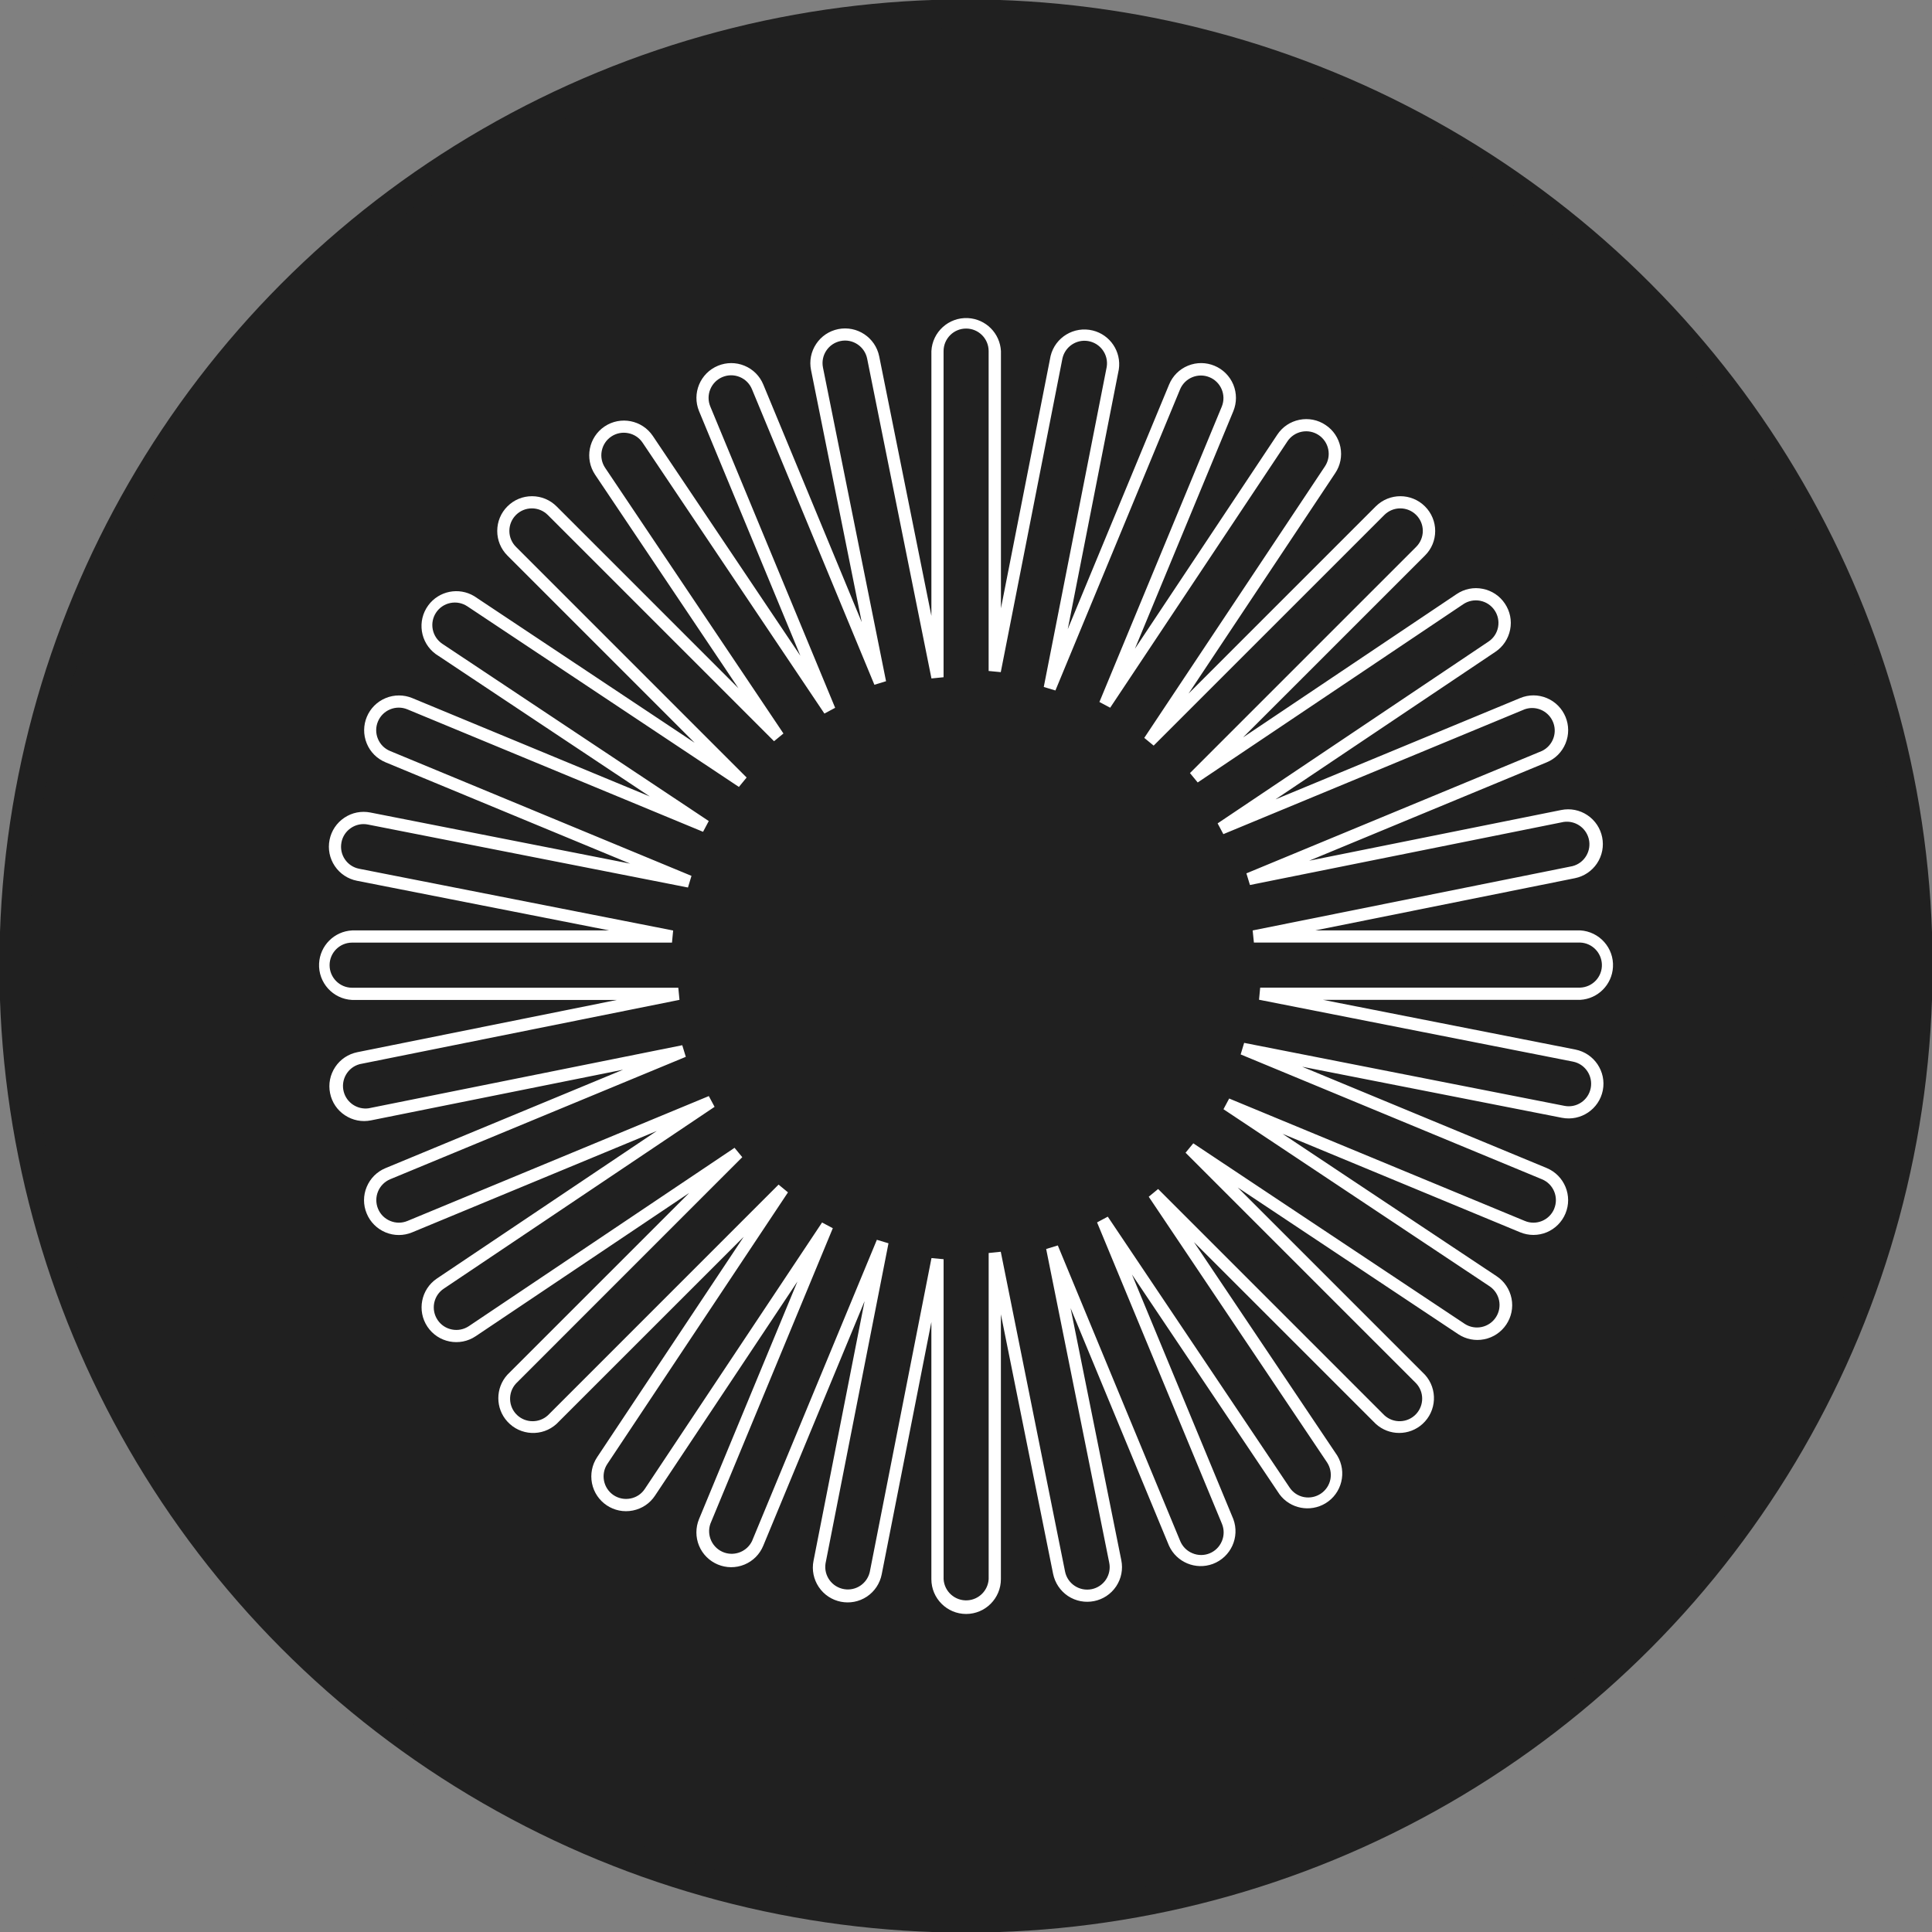
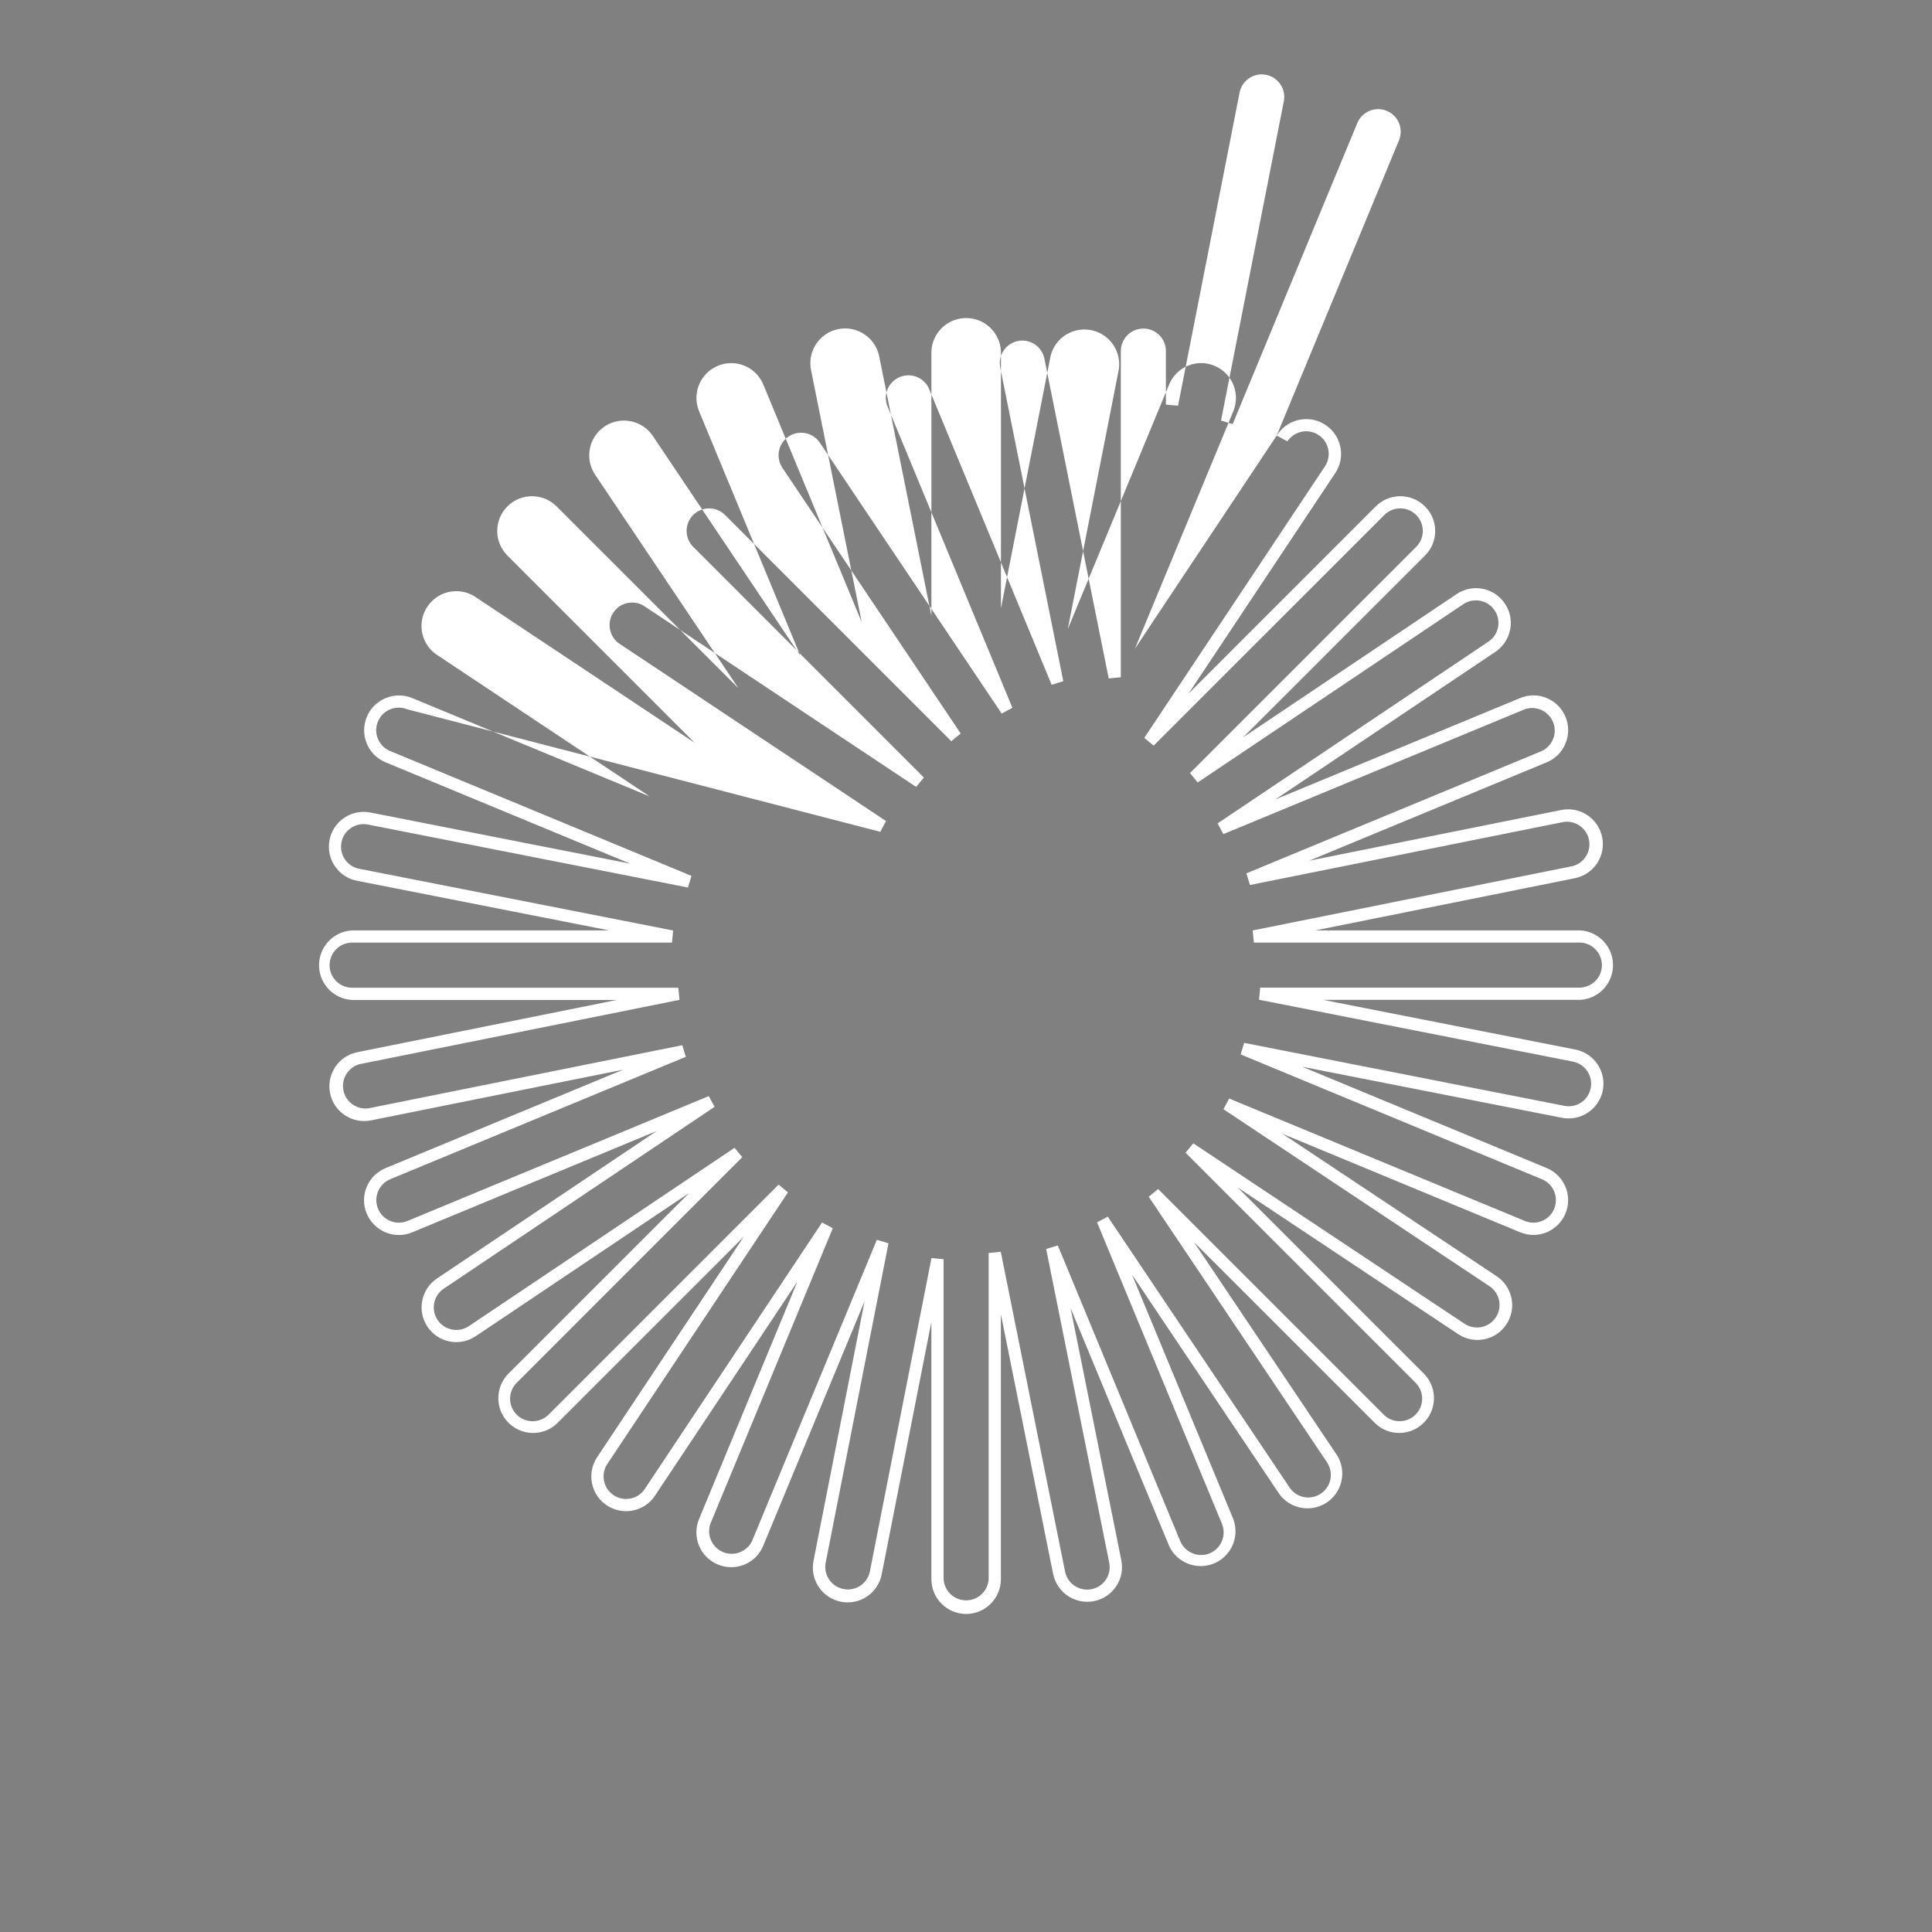
<svg xmlns="http://www.w3.org/2000/svg" version="1.1" id="Layer_1" x="0px" y="0px" width="67px" height="67px" viewBox="0 0 67 67" xml:space="preserve">
  <rect x="0" y="0" width="67" height="67" fill="#808080" stroke="none" />
-   <circle fill="#202020" stroke="#202020" stroke-miterlimit="10" cx="33.5" cy="33.5" r="33.021" />
-   <path fill="#FFFFFF" d="M33.505,55.971c-0.665,0-1.206-0.541-1.206-1.207v-8.918l-1.722,8.75c-0.061,0.314-0.245,0.592-0.511,0.771  c-0.555,0.37-1.304,0.221-1.674-0.334c-0.177-0.265-0.242-0.589-0.181-0.9l1.772-9.01l-3.514,8.481  c-0.123,0.299-0.355,0.531-0.652,0.654c-0.616,0.254-1.322-0.041-1.576-0.656c-0.121-0.295-0.121-0.625,0-0.92l3.413-8.24  l-4.94,7.427c-0.178,0.269-0.45,0.45-0.766,0.514c-0.654,0.132-1.289-0.293-1.419-0.946c-0.062-0.313,0.002-0.638,0.178-0.902  l5.085-7.645L19.3,49.38c-0.493,0.449-1.257,0.412-1.705-0.082c-0.418-0.459-0.418-1.161,0-1.623l6.306-6.305l-7.405,4.969  c-0.554,0.371-1.302,0.224-1.673-0.33c-0.369-0.553-0.222-1.301,0.33-1.672l7.623-5.116l-8.483,3.516  c-0.295,0.123-0.628,0.123-0.923,0c-0.296-0.123-0.531-0.357-0.653-0.654c-0.124-0.295-0.124-0.627,0-0.922  c0.124-0.297,0.355-0.529,0.653-0.652l8.24-3.414l-8.744,1.758c-0.315,0.064-0.637,0-0.905-0.178  c-0.267-0.176-0.452-0.451-0.514-0.766c-0.064-0.316,0-0.637,0.178-0.906c0.178-0.268,0.45-0.449,0.766-0.514l9.001-1.812h-9.18  c-0.666-0.032-1.179-0.6-1.146-1.265c0.031-0.619,0.526-1.115,1.146-1.146h8.918l-8.75-1.722c-0.315-0.061-0.592-0.245-0.77-0.511  c-0.179-0.266-0.244-0.591-0.181-0.905l0.001-0.006c0.063-0.314,0.245-0.584,0.51-0.763c0.267-0.18,0.589-0.244,0.905-0.182  l9.01,1.773l-8.484-3.514c-0.296-0.122-0.531-0.357-0.652-0.653c-0.253-0.617,0.041-1.322,0.658-1.575  c0.294-0.121,0.624-0.121,0.918,0l8.24,3.413l-7.426-4.94c-0.537-0.395-0.652-1.15-0.257-1.688c0.369-0.501,1.058-0.64,1.592-0.32  l7.645,5.085l-6.492-6.492c-0.227-0.226-0.354-0.533-0.353-0.853c0-0.321,0.125-0.625,0.353-0.852  c0.228-0.228,0.53-0.353,0.852-0.353c0.322,0,0.625,0.126,0.853,0.353l6.306,6.306l-4.97-7.405c-0.37-0.553-0.223-1.302,0.329-1.673  c0.553-0.37,1.302-0.222,1.673,0.33l5.117,7.623l-3.514-8.483c-0.254-0.616,0.04-1.322,0.657-1.576c0.294-0.121,0.624-0.122,0.918,0  c0.298,0.123,0.53,0.355,0.653,0.653l3.413,8.24l-1.758-8.744c-0.064-0.316,0-0.637,0.178-0.905c0.178-0.268,0.45-0.45,0.766-0.514  c0.653-0.13,1.288,0.292,1.42,0.944l1.81,9.001v-9.181c0.033-0.666,0.601-1.179,1.266-1.146c0.62,0.031,1.114,0.526,1.146,1.146  v8.918l1.722-8.751c0.159-0.647,0.813-1.042,1.461-0.883c0.604,0.148,0.996,0.732,0.905,1.348l-1.771,9.01l3.514-8.483  c0.123-0.298,0.355-0.53,0.652-0.653c0.615-0.254,1.32,0.04,1.576,0.656c0.121,0.295,0.121,0.625,0,0.92l-3.414,8.24l4.939-7.426  c0.178-0.269,0.45-0.451,0.768-0.515c0.314-0.063,0.637,0,0.903,0.179c0.271,0.178,0.451,0.45,0.517,0.766  c0.063,0.316,0,0.637-0.18,0.905l-5.086,7.645l6.493-6.493c0.474-0.47,1.235-0.469,1.707,0.003c0.226,0.226,0.353,0.531,0.353,0.85  c0,0.322-0.125,0.625-0.354,0.852l-6.308,6.307l7.406-4.97c0.269-0.18,0.588-0.245,0.904-0.182c0.316,0.062,0.59,0.244,0.768,0.511  c0.181,0.268,0.246,0.589,0.183,0.905c-0.062,0.314-0.244,0.591-0.511,0.769l-7.625,5.116l8.483-3.513  c0.298-0.124,0.625-0.124,0.923,0c0.615,0.257,0.906,0.963,0.649,1.579c-0.122,0.294-0.354,0.527-0.649,0.649l-8.24,3.413  l8.744-1.759c0.315-0.063,0.638,0,0.905,0.179c0.554,0.371,0.703,1.12,0.333,1.674c-0.178,0.265-0.451,0.448-0.764,0.512  l-9.002,1.81H54.8c0.665,0.039,1.175,0.609,1.136,1.274c-0.035,0.611-0.522,1.1-1.136,1.135h-8.918l8.75,1.723  c0.653,0.129,1.08,0.765,0.952,1.416c-0.13,0.654-0.764,1.078-1.417,0.951l-9.009-1.771l8.482,3.514  c0.614,0.257,0.905,0.964,0.648,1.578c-0.122,0.293-0.355,0.526-0.648,0.649c-0.295,0.123-0.627,0.123-0.924,0l-8.238-3.414  l7.426,4.939c0.268,0.178,0.449,0.451,0.514,0.768c0.13,0.652-0.295,1.289-0.948,1.418c-0.313,0.063-0.636-0.002-0.901-0.178  l-7.646-5.086l6.493,6.494c0.447,0.494,0.41,1.256-0.083,1.705c-0.46,0.418-1.163,0.418-1.623-0.002l-6.306-6.305l4.97,7.404  c0.345,0.569,0.162,1.313-0.408,1.657c-0.532,0.32-1.224,0.187-1.594-0.313l-5.117-7.623l3.515,8.482  c0.232,0.625-0.084,1.319-0.709,1.555c-0.594,0.221-1.258-0.055-1.521-0.631l-3.413-8.24l1.759,8.744  c0.063,0.313,0,0.637-0.178,0.904c-0.37,0.555-1.12,0.702-1.675,0.334c-0.264-0.179-0.447-0.451-0.512-0.765l-1.811-9.002v9.183  C34.711,55.428,34.17,55.971,33.505,55.971L33.505,55.971z M32.303,43.629l0.42,0.039v11.096c0.026,0.432,0.398,0.76,0.83,0.734  c0.395-0.025,0.708-0.34,0.733-0.734V43.453l0.42-0.043l2.229,11.09c0.086,0.424,0.5,0.697,0.924,0.611  c0.201-0.041,0.379-0.16,0.494-0.332c0.114-0.174,0.156-0.383,0.114-0.586l-2.187-10.879l0.404-0.123l4.244,10.25  c0.08,0.192,0.23,0.344,0.424,0.424c0.396,0.168,0.852-0.018,1.019-0.414c0.001-0.002,0.003-0.006,0.004-0.008  c0.08-0.193,0.08-0.408,0-0.601l-4.33-10.45l0.372-0.199l6.305,9.393c0.115,0.174,0.295,0.293,0.498,0.332  c0.426,0.08,0.836-0.197,0.918-0.621c0.037-0.201-0.004-0.41-0.117-0.582l-6.184-9.213l0.326-0.268l7.845,7.846  c0.317,0.293,0.813,0.271,1.104-0.045c0.277-0.301,0.277-0.762,0-1.061l-7.998-7.998l0.268-0.326l9.418,6.264  c0.364,0.232,0.848,0.125,1.08-0.238c0.227-0.355,0.131-0.824-0.214-1.063l-9.237-6.146l0.198-0.371l10.25,4.244  c0.396,0.168,0.851-0.02,1.019-0.414c0-0.002,0.002-0.006,0.002-0.008c0.164-0.398-0.023-0.855-0.422-1.021l-10.451-4.33  l0.121-0.401l11.102,2.183c0.421,0.086,0.83-0.187,0.915-0.607c0.001-0.002,0.002-0.006,0.002-0.008  c0.082-0.424-0.192-0.834-0.616-0.918L43.662,34.67l0.04-0.42h11.096c0.433-0.016,0.771-0.377,0.754-0.809  c-0.016-0.41-0.344-0.739-0.754-0.754H43.484l-0.043-0.42l11.091-2.23c0.42-0.108,0.671-0.536,0.563-0.954  c-0.101-0.386-0.476-0.636-0.869-0.579l-10.879,2.187l-0.123-0.404l10.25-4.245c0.389-0.188,0.553-0.655,0.365-1.045  c-0.173-0.359-0.587-0.531-0.963-0.4l-10.451,4.33l-0.199-0.373l9.393-6.304c0.174-0.115,0.293-0.295,0.332-0.499  c0.082-0.425-0.196-0.835-0.621-0.917c-0.201-0.039-0.411,0.003-0.582,0.117l-9.213,6.184l-0.268-0.326l7.846-7.846  c0.146-0.146,0.229-0.346,0.229-0.553c-0.001-0.432-0.352-0.781-0.783-0.78c-0.207,0-0.404,0.082-0.551,0.228l-8,7.999l-0.326-0.268  l6.267-9.418c0.114-0.172,0.155-0.384,0.114-0.587c-0.086-0.424-0.498-0.697-0.92-0.612c-0.203,0.041-0.382,0.161-0.496,0.333  L38.5,24.543l-0.373-0.199l4.246-10.25c0.159-0.401-0.036-0.856-0.438-1.016c-0.394-0.157-0.84,0.029-1.008,0.417l-4.326,10.45  l-0.404-0.122l2.183-11.1c0.068-0.426-0.222-0.827-0.649-0.896c-0.404-0.065-0.791,0.195-0.885,0.596l-2.14,10.886l-0.421-0.04  V12.175c0-0.432-0.35-0.782-0.782-0.781c-0.431,0-0.78,0.35-0.781,0.781v11.311l-0.42,0.042l-2.23-11.09  c-0.041-0.203-0.16-0.381-0.333-0.496c-0.172-0.116-0.384-0.158-0.587-0.116c-0.204,0.041-0.383,0.161-0.497,0.334  c-0.115,0.174-0.156,0.382-0.115,0.587l2.187,10.877l-0.404,0.123l-4.246-10.25c-0.079-0.192-0.231-0.344-0.423-0.423  c-0.4-0.165-0.857,0.026-1.022,0.426c-0.079,0.191-0.079,0.405,0,0.596l4.33,10.45l-0.372,0.2l-6.305-9.393  c-0.115-0.172-0.294-0.292-0.498-0.331c-0.421-0.085-0.831,0.187-0.917,0.607c0,0.003-0.001,0.006-0.002,0.009  c-0.04,0.203,0.002,0.414,0.118,0.586l6.183,9.213l-0.326,0.268l-7.845-7.845c-0.146-0.147-0.346-0.23-0.553-0.23  c-0.432,0-0.782,0.351-0.781,0.783c0,0.207,0.083,0.405,0.229,0.551l7.999,8l-0.268,0.326l-9.418-6.264  c-0.174-0.115-0.382-0.156-0.587-0.115c-0.423,0.085-0.697,0.498-0.611,0.921c0.041,0.203,0.161,0.381,0.333,0.496l9.238,6.145  l-0.198,0.373L14.128,24.6c-0.192-0.08-0.407-0.08-0.599,0c-0.192,0.079-0.344,0.231-0.423,0.423c-0.08,0.191-0.08,0.407,0,0.599  c0.08,0.193,0.23,0.343,0.424,0.423l10.45,4.329l-0.122,0.404l-11.099-2.184c-0.203-0.041-0.414,0.002-0.586,0.118  c-0.172,0.115-0.292,0.294-0.331,0.498v0.004c-0.083,0.421,0.19,0.83,0.611,0.913c0.001,0,0.003,0,0.005,0.001l10.886,2.141  l-0.04,0.42H12.211c-0.432,0-0.782,0.351-0.781,0.783c0,0.431,0.35,0.782,0.781,0.782h11.312l0.041,0.42l-11.09,2.23  c-0.417,0.111-0.665,0.541-0.553,0.959c0.102,0.381,0.472,0.625,0.862,0.572l10.877-2.188l0.123,0.403l-10.25,4.244  c-0.191,0.08-0.344,0.232-0.423,0.424c-0.08,0.191-0.08,0.408,0,0.601s0.23,0.342,0.423,0.422c0.193,0.08,0.405,0.08,0.598,0  l10.45-4.33l0.2,0.373l-9.392,6.306c-0.173,0.115-0.292,0.295-0.332,0.498c-0.04,0.205,0.003,0.416,0.119,0.588  c0.115,0.172,0.294,0.291,0.498,0.33c0.203,0.041,0.414-0.002,0.586-0.117l9.213-6.184l0.268,0.325l-7.845,7.847  c-0.293,0.317-0.272,0.813,0.045,1.104c0.299,0.274,0.761,0.274,1.06,0l7.999-8l0.326,0.269l-6.264,9.418  c-0.238,0.358-0.141,0.844,0.218,1.084c0.173,0.114,0.382,0.155,0.586,0.114c0.204-0.039,0.383-0.159,0.497-0.334l6.145-9.237  l0.373,0.198l-4.246,10.25c-0.142,0.408,0.074,0.855,0.482,0.998c0.375,0.13,0.789-0.041,0.962-0.397l4.33-10.449l0.403,0.121  l-2.183,11.1c-0.068,0.426,0.222,0.826,0.649,0.895c0.406,0.066,0.792-0.194,0.885-0.596L32.303,43.629L32.303,43.629z" />
+   <path fill="#FFFFFF" d="M33.505,55.971c-0.665,0-1.206-0.541-1.206-1.207v-8.918l-1.722,8.75c-0.061,0.314-0.245,0.592-0.511,0.771  c-0.555,0.37-1.304,0.221-1.674-0.334c-0.177-0.265-0.242-0.589-0.181-0.9l1.772-9.01l-3.514,8.481  c-0.123,0.299-0.355,0.531-0.652,0.654c-0.616,0.254-1.322-0.041-1.576-0.656c-0.121-0.295-0.121-0.625,0-0.92l3.413-8.24  l-4.94,7.427c-0.178,0.269-0.45,0.45-0.766,0.514c-0.654,0.132-1.289-0.293-1.419-0.946c-0.062-0.313,0.002-0.638,0.178-0.902  l5.085-7.645L19.3,49.38c-0.493,0.449-1.257,0.412-1.705-0.082c-0.418-0.459-0.418-1.161,0-1.623l6.306-6.305l-7.405,4.969  c-0.554,0.371-1.302,0.224-1.673-0.33c-0.369-0.553-0.222-1.301,0.33-1.672l7.623-5.116l-8.483,3.516  c-0.295,0.123-0.628,0.123-0.923,0c-0.296-0.123-0.531-0.357-0.653-0.654c-0.124-0.295-0.124-0.627,0-0.922  c0.124-0.297,0.355-0.529,0.653-0.652l8.24-3.414l-8.744,1.758c-0.315,0.064-0.637,0-0.905-0.178  c-0.267-0.176-0.452-0.451-0.514-0.766c-0.064-0.316,0-0.637,0.178-0.906c0.178-0.268,0.45-0.449,0.766-0.514l9.001-1.812h-9.18  c-0.666-0.032-1.179-0.6-1.146-1.265c0.031-0.619,0.526-1.115,1.146-1.146h8.918l-8.75-1.722c-0.315-0.061-0.592-0.245-0.77-0.511  c-0.179-0.266-0.244-0.591-0.181-0.905l0.001-0.006c0.063-0.314,0.245-0.584,0.51-0.763c0.267-0.18,0.589-0.244,0.905-0.182  l9.01,1.773l-8.484-3.514c-0.296-0.122-0.531-0.357-0.652-0.653c-0.253-0.617,0.041-1.322,0.658-1.575  c0.294-0.121,0.624-0.121,0.918,0l8.24,3.413l-7.426-4.94c-0.537-0.395-0.652-1.15-0.257-1.688c0.369-0.501,1.058-0.64,1.592-0.32  l7.645,5.085l-6.492-6.492c-0.227-0.226-0.354-0.533-0.353-0.853c0-0.321,0.125-0.625,0.353-0.852  c0.228-0.228,0.53-0.353,0.852-0.353c0.322,0,0.625,0.126,0.853,0.353l6.306,6.306l-4.97-7.405c-0.37-0.553-0.223-1.302,0.329-1.673  c0.553-0.37,1.302-0.222,1.673,0.33l5.117,7.623l-3.514-8.483c-0.254-0.616,0.04-1.322,0.657-1.576c0.294-0.121,0.624-0.122,0.918,0  c0.298,0.123,0.53,0.355,0.653,0.653l3.413,8.24l-1.758-8.744c-0.064-0.316,0-0.637,0.178-0.905c0.178-0.268,0.45-0.45,0.766-0.514  c0.653-0.13,1.288,0.292,1.42,0.944l1.81,9.001v-9.181c0.033-0.666,0.601-1.179,1.266-1.146c0.62,0.031,1.114,0.526,1.146,1.146  v8.918l1.722-8.751c0.159-0.647,0.813-1.042,1.461-0.883c0.604,0.148,0.996,0.732,0.905,1.348l-1.771,9.01l3.514-8.483  c0.123-0.298,0.355-0.53,0.652-0.653c0.615-0.254,1.32,0.04,1.576,0.656c0.121,0.295,0.121,0.625,0,0.92l-3.414,8.24l4.939-7.426  c0.178-0.269,0.45-0.451,0.768-0.515c0.314-0.063,0.637,0,0.903,0.179c0.271,0.178,0.451,0.45,0.517,0.766  c0.063,0.316,0,0.637-0.18,0.905l-5.086,7.645l6.493-6.493c0.474-0.47,1.235-0.469,1.707,0.003c0.226,0.226,0.353,0.531,0.353,0.85  c0,0.322-0.125,0.625-0.354,0.852l-6.308,6.307l7.406-4.97c0.269-0.18,0.588-0.245,0.904-0.182c0.316,0.062,0.59,0.244,0.768,0.511  c0.181,0.268,0.246,0.589,0.183,0.905c-0.062,0.314-0.244,0.591-0.511,0.769l-7.625,5.116l8.483-3.513  c0.298-0.124,0.625-0.124,0.923,0c0.615,0.257,0.906,0.963,0.649,1.579c-0.122,0.294-0.354,0.527-0.649,0.649l-8.24,3.413  l8.744-1.759c0.315-0.063,0.638,0,0.905,0.179c0.554,0.371,0.703,1.12,0.333,1.674c-0.178,0.265-0.451,0.448-0.764,0.512  l-9.002,1.81H54.8c0.665,0.039,1.175,0.609,1.136,1.274c-0.035,0.611-0.522,1.1-1.136,1.135h-8.918l8.75,1.723  c0.653,0.129,1.08,0.765,0.952,1.416c-0.13,0.654-0.764,1.078-1.417,0.951l-9.009-1.771l8.482,3.514  c0.614,0.257,0.905,0.964,0.648,1.578c-0.122,0.293-0.355,0.526-0.648,0.649c-0.295,0.123-0.627,0.123-0.924,0l-8.238-3.414  l7.426,4.939c0.268,0.178,0.449,0.451,0.514,0.768c0.13,0.652-0.295,1.289-0.948,1.418c-0.313,0.063-0.636-0.002-0.901-0.178  l-7.646-5.086l6.493,6.494c0.447,0.494,0.41,1.256-0.083,1.705c-0.46,0.418-1.163,0.418-1.623-0.002l-6.306-6.305l4.97,7.404  c0.345,0.569,0.162,1.313-0.408,1.657c-0.532,0.32-1.224,0.187-1.594-0.313l-5.117-7.623l3.515,8.482  c0.232,0.625-0.084,1.319-0.709,1.555c-0.594,0.221-1.258-0.055-1.521-0.631l-3.413-8.24l1.759,8.744  c0.063,0.313,0,0.637-0.178,0.904c-0.37,0.555-1.12,0.702-1.675,0.334c-0.264-0.179-0.447-0.451-0.512-0.765l-1.811-9.002v9.183  C34.711,55.428,34.17,55.971,33.505,55.971L33.505,55.971z M32.303,43.629l0.42,0.039v11.096c0.026,0.432,0.398,0.76,0.83,0.734  c0.395-0.025,0.708-0.34,0.733-0.734V43.453l0.42-0.043l2.229,11.09c0.086,0.424,0.5,0.697,0.924,0.611  c0.201-0.041,0.379-0.16,0.494-0.332c0.114-0.174,0.156-0.383,0.114-0.586l-2.187-10.879l0.404-0.123l4.244,10.25  c0.08,0.192,0.23,0.344,0.424,0.424c0.396,0.168,0.852-0.018,1.019-0.414c0.001-0.002,0.003-0.006,0.004-0.008  c0.08-0.193,0.08-0.408,0-0.601l-4.33-10.45l0.372-0.199l6.305,9.393c0.115,0.174,0.295,0.293,0.498,0.332  c0.426,0.08,0.836-0.197,0.918-0.621c0.037-0.201-0.004-0.41-0.117-0.582l-6.184-9.213l0.326-0.268l7.845,7.846  c0.317,0.293,0.813,0.271,1.104-0.045c0.277-0.301,0.277-0.762,0-1.061l-7.998-7.998l0.268-0.326l9.418,6.264  c0.364,0.232,0.848,0.125,1.08-0.238c0.227-0.355,0.131-0.824-0.214-1.063l-9.237-6.146l0.198-0.371l10.25,4.244  c0.396,0.168,0.851-0.02,1.019-0.414c0-0.002,0.002-0.006,0.002-0.008c0.164-0.398-0.023-0.855-0.422-1.021l-10.451-4.33  l0.121-0.401l11.102,2.183c0.421,0.086,0.83-0.187,0.915-0.607c0.001-0.002,0.002-0.006,0.002-0.008  c0.082-0.424-0.192-0.834-0.616-0.918L43.662,34.67l0.04-0.42h11.096c0.433-0.016,0.771-0.377,0.754-0.809  c-0.016-0.41-0.344-0.739-0.754-0.754H43.484l-0.043-0.42l11.091-2.23c0.42-0.108,0.671-0.536,0.563-0.954  c-0.101-0.386-0.476-0.636-0.869-0.579l-10.879,2.187l-0.123-0.404l10.25-4.245c0.389-0.188,0.553-0.655,0.365-1.045  c-0.173-0.359-0.587-0.531-0.963-0.4l-10.451,4.33l-0.199-0.373l9.393-6.304c0.174-0.115,0.293-0.295,0.332-0.499  c0.082-0.425-0.196-0.835-0.621-0.917c-0.201-0.039-0.411,0.003-0.582,0.117l-9.213,6.184l-0.268-0.326l7.846-7.846  c0.146-0.146,0.229-0.346,0.229-0.553c-0.001-0.432-0.352-0.781-0.783-0.78c-0.207,0-0.404,0.082-0.551,0.228l-8,7.999l-0.326-0.268  l6.267-9.418c0.114-0.172,0.155-0.384,0.114-0.587c-0.086-0.424-0.498-0.697-0.92-0.612c-0.203,0.041-0.382,0.161-0.496,0.333  l-0.373-0.199l4.246-10.25c0.159-0.401-0.036-0.856-0.438-1.016c-0.394-0.157-0.84,0.029-1.008,0.417l-4.326,10.45  l-0.404-0.122l2.183-11.1c0.068-0.426-0.222-0.827-0.649-0.896c-0.404-0.065-0.791,0.195-0.885,0.596l-2.14,10.886l-0.421-0.04  V12.175c0-0.432-0.35-0.782-0.782-0.781c-0.431,0-0.78,0.35-0.781,0.781v11.311l-0.42,0.042l-2.23-11.09  c-0.041-0.203-0.16-0.381-0.333-0.496c-0.172-0.116-0.384-0.158-0.587-0.116c-0.204,0.041-0.383,0.161-0.497,0.334  c-0.115,0.174-0.156,0.382-0.115,0.587l2.187,10.877l-0.404,0.123l-4.246-10.25c-0.079-0.192-0.231-0.344-0.423-0.423  c-0.4-0.165-0.857,0.026-1.022,0.426c-0.079,0.191-0.079,0.405,0,0.596l4.33,10.45l-0.372,0.2l-6.305-9.393  c-0.115-0.172-0.294-0.292-0.498-0.331c-0.421-0.085-0.831,0.187-0.917,0.607c0,0.003-0.001,0.006-0.002,0.009  c-0.04,0.203,0.002,0.414,0.118,0.586l6.183,9.213l-0.326,0.268l-7.845-7.845c-0.146-0.147-0.346-0.23-0.553-0.23  c-0.432,0-0.782,0.351-0.781,0.783c0,0.207,0.083,0.405,0.229,0.551l7.999,8l-0.268,0.326l-9.418-6.264  c-0.174-0.115-0.382-0.156-0.587-0.115c-0.423,0.085-0.697,0.498-0.611,0.921c0.041,0.203,0.161,0.381,0.333,0.496l9.238,6.145  l-0.198,0.373L14.128,24.6c-0.192-0.08-0.407-0.08-0.599,0c-0.192,0.079-0.344,0.231-0.423,0.423c-0.08,0.191-0.08,0.407,0,0.599  c0.08,0.193,0.23,0.343,0.424,0.423l10.45,4.329l-0.122,0.404l-11.099-2.184c-0.203-0.041-0.414,0.002-0.586,0.118  c-0.172,0.115-0.292,0.294-0.331,0.498v0.004c-0.083,0.421,0.19,0.83,0.611,0.913c0.001,0,0.003,0,0.005,0.001l10.886,2.141  l-0.04,0.42H12.211c-0.432,0-0.782,0.351-0.781,0.783c0,0.431,0.35,0.782,0.781,0.782h11.312l0.041,0.42l-11.09,2.23  c-0.417,0.111-0.665,0.541-0.553,0.959c0.102,0.381,0.472,0.625,0.862,0.572l10.877-2.188l0.123,0.403l-10.25,4.244  c-0.191,0.08-0.344,0.232-0.423,0.424c-0.08,0.191-0.08,0.408,0,0.601s0.23,0.342,0.423,0.422c0.193,0.08,0.405,0.08,0.598,0  l10.45-4.33l0.2,0.373l-9.392,6.306c-0.173,0.115-0.292,0.295-0.332,0.498c-0.04,0.205,0.003,0.416,0.119,0.588  c0.115,0.172,0.294,0.291,0.498,0.33c0.203,0.041,0.414-0.002,0.586-0.117l9.213-6.184l0.268,0.325l-7.845,7.847  c-0.293,0.317-0.272,0.813,0.045,1.104c0.299,0.274,0.761,0.274,1.06,0l7.999-8l0.326,0.269l-6.264,9.418  c-0.238,0.358-0.141,0.844,0.218,1.084c0.173,0.114,0.382,0.155,0.586,0.114c0.204-0.039,0.383-0.159,0.497-0.334l6.145-9.237  l0.373,0.198l-4.246,10.25c-0.142,0.408,0.074,0.855,0.482,0.998c0.375,0.13,0.789-0.041,0.962-0.397l4.33-10.449l0.403,0.121  l-2.183,11.1c-0.068,0.426,0.222,0.826,0.649,0.895c0.406,0.066,0.792-0.194,0.885-0.596L32.303,43.629L32.303,43.629z" />
</svg>